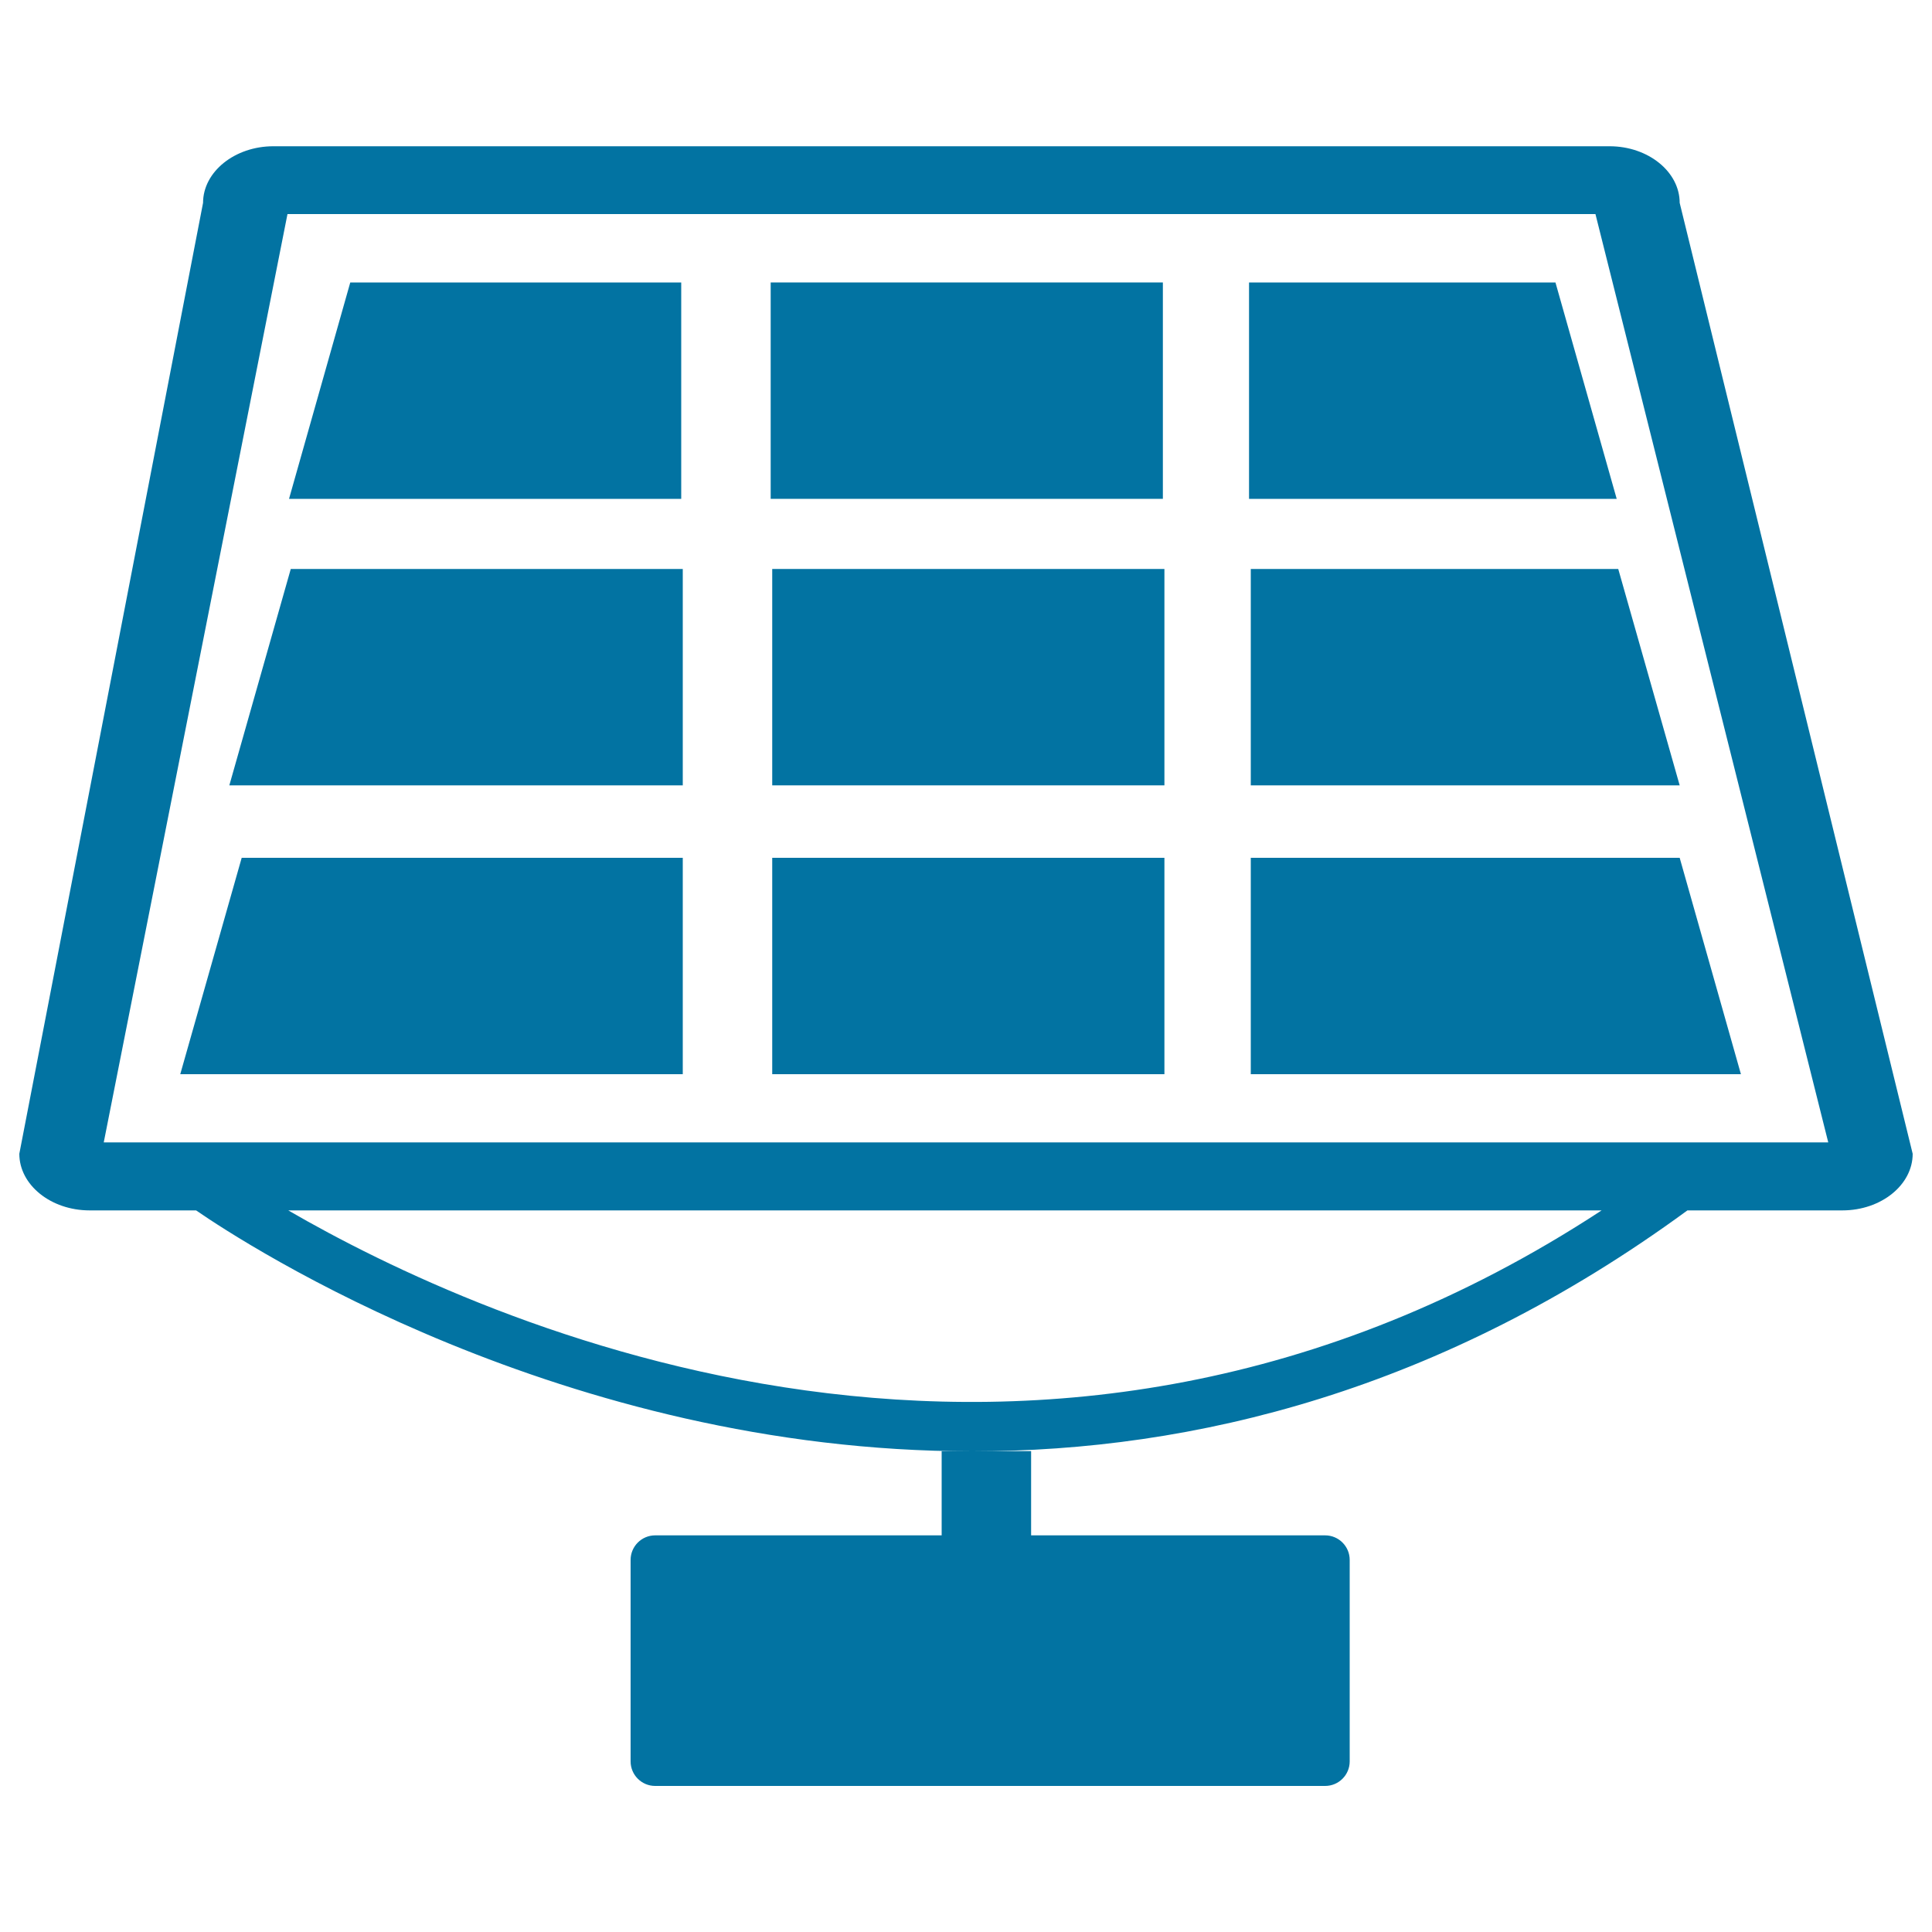
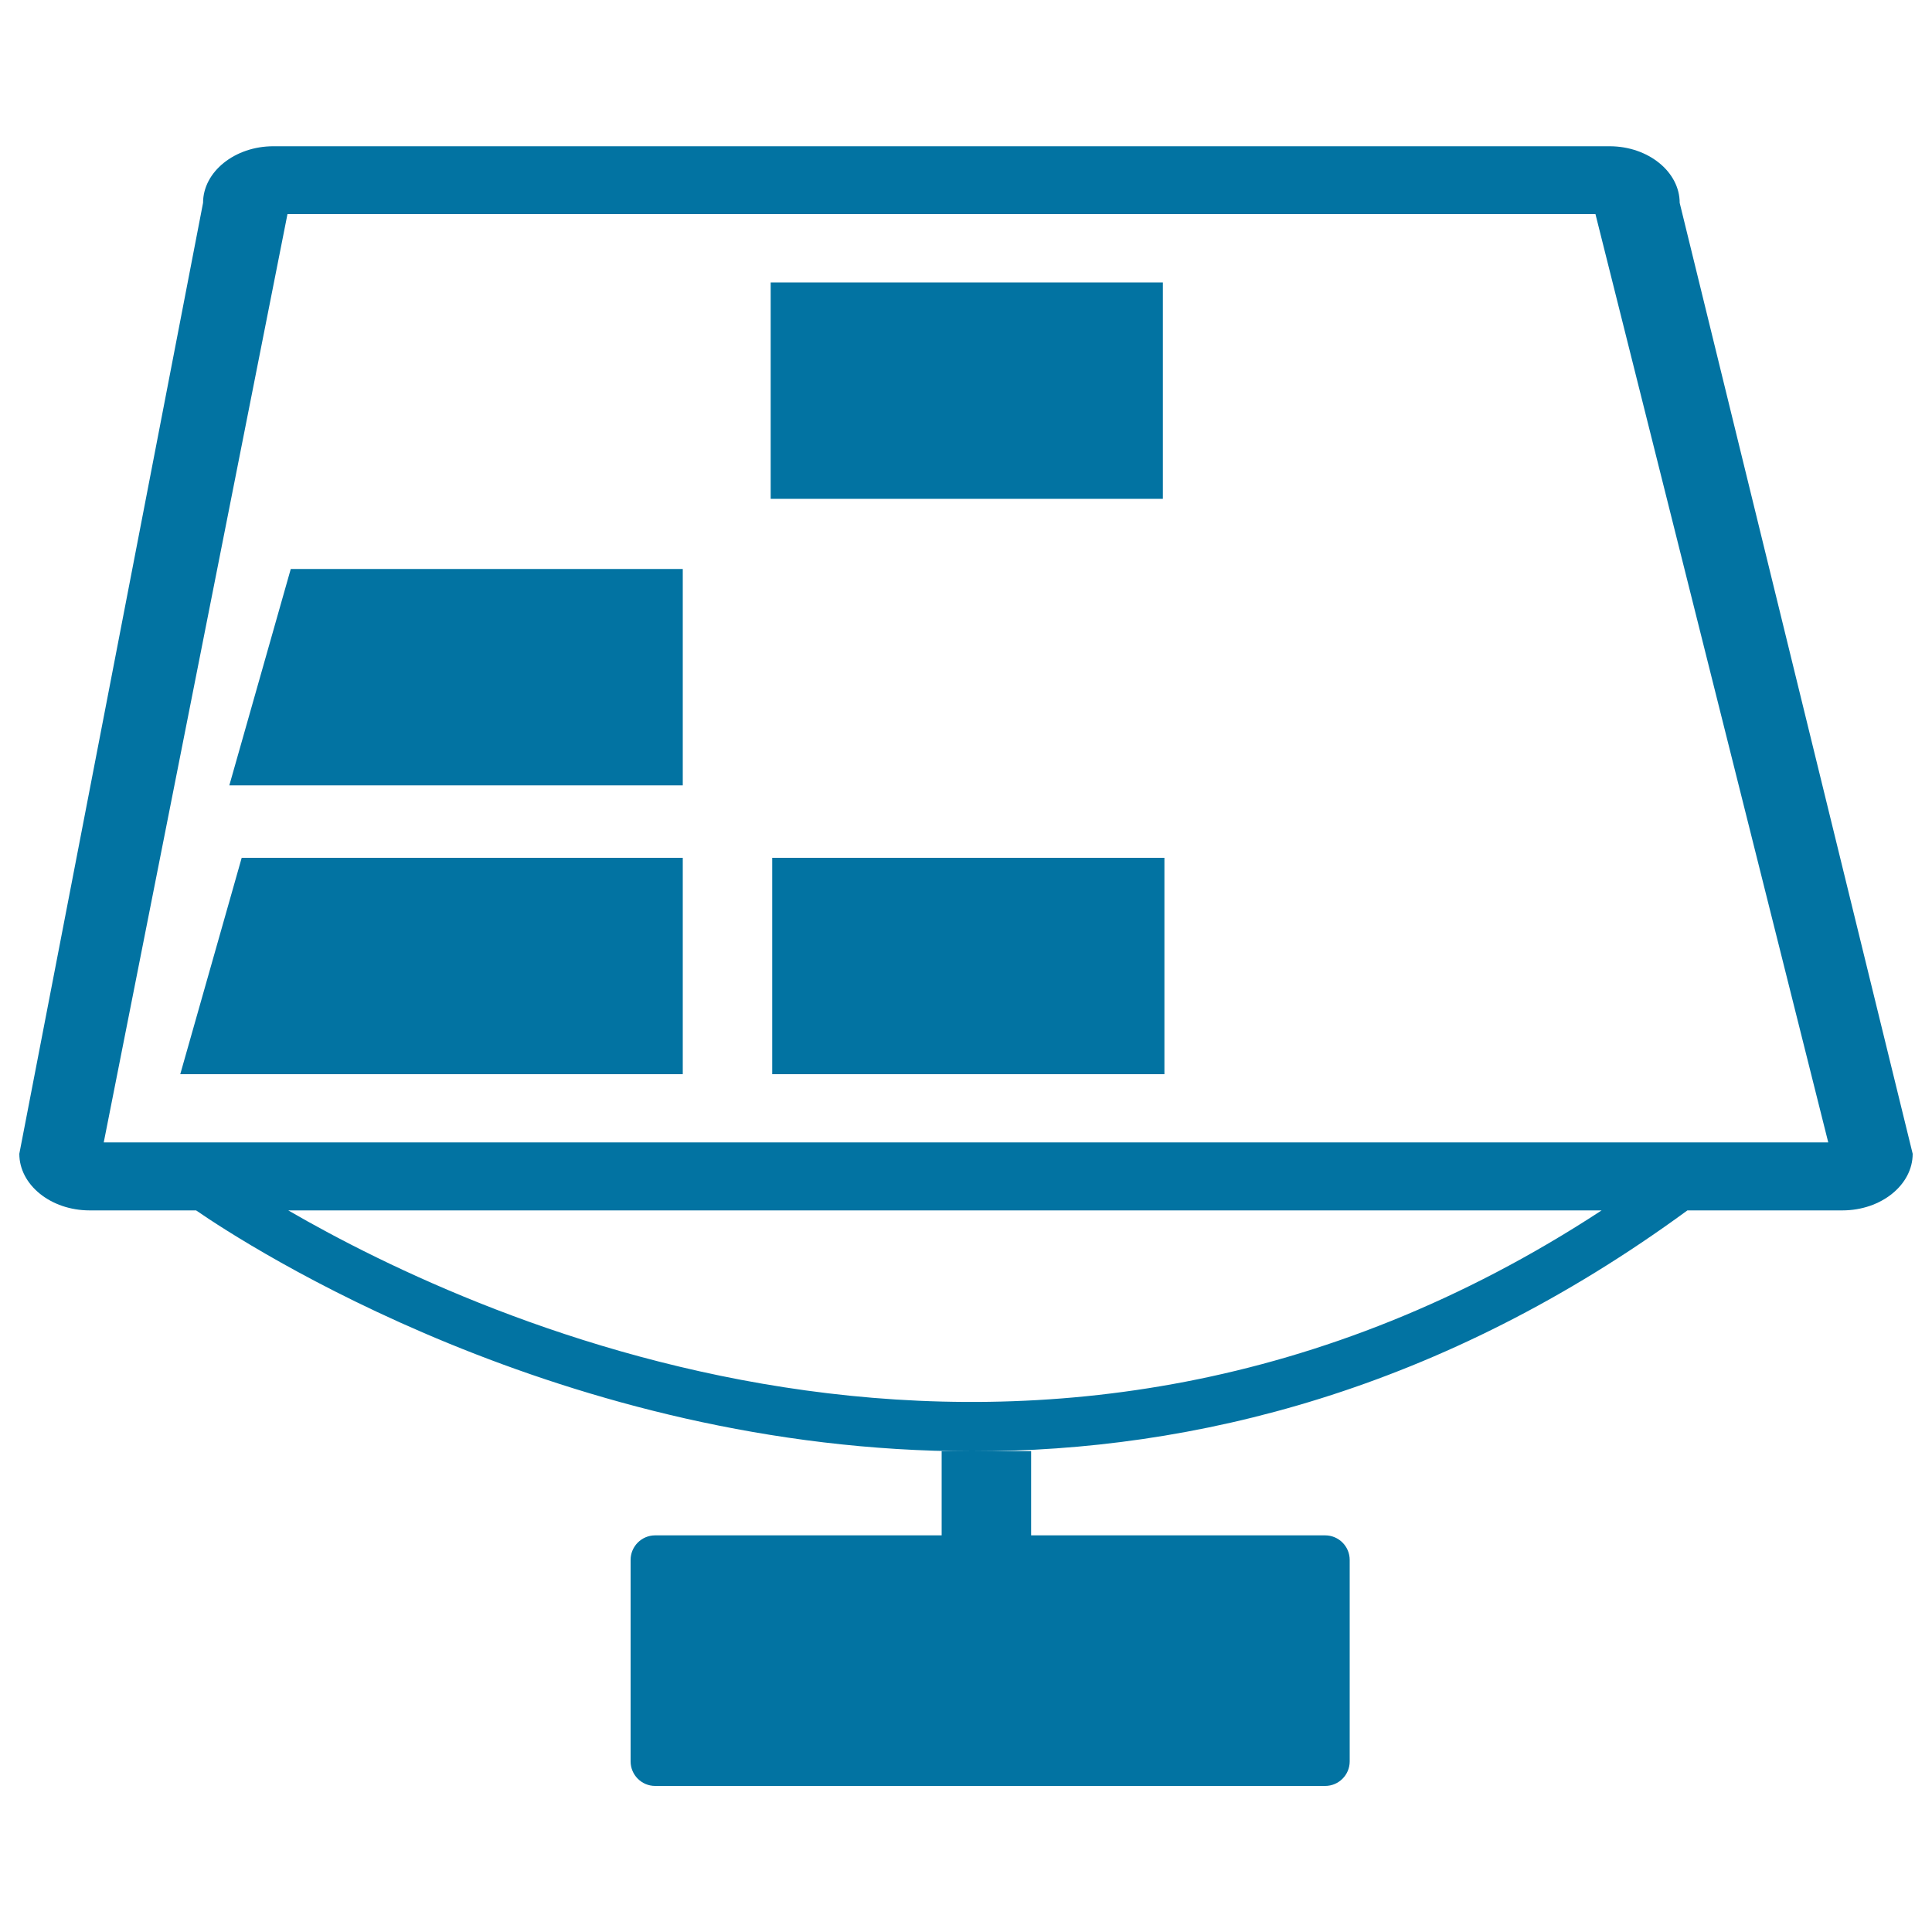
<svg xmlns="http://www.w3.org/2000/svg" viewBox="0 0 1000 1000" style="fill:#0273a2">
  <title>Solar Panel SVG icon</title>
  <g>
    <g>
      <path d="M869.4,105c0-16.1-16.3-29.3-36.3-29.3H141.5c-20,0-36.4,13.2-36.4,29.3L10,597.2c0,16.1,16.3,29.3,36.4,29.3h55.1c25.5,17.6,189.9,124.7,401.8,124.7c114.4,0,242.6-31.3,370.1-124.7h80.2c20.1,0,36.4-13.2,36.4-29.3L869.4,105z M149.2,626.5H829C537.5,817.4,248.6,684.1,149.2,626.5z M53.7,591.3l95.1-480.5h677l120.5,480.5H53.7z" />
-       <polygon points="352.6,146.2 181.3,146.2 149.6,258.2 352.6,258.2 " />
      <rect x="398.9" y="146.2" width="203" height="112" />
-       <polygon points="646.5,146.2 646.5,258.2 836.8,258.2 805.1,146.2 " />
      <polygon points="118.7,406.5 353.4,406.5 353.4,294.5 150.5,294.5 " />
-       <rect x="399.7" y="294.5" width="203" height="112" />
-       <polygon points="647.4,406.5 869.4,406.5 837.6,294.5 647.4,294.5 " />
      <polygon points="93.3,556 353.4,556 353.4,444 125.1,444 " />
      <rect x="399.7" y="444" width="203" height="112" />
-       <polygon points="647.4,444 647.4,556 901.1,556 869.4,444 " />
      <path d="M487.4,794.7H339.1c-7,0-12.7,5.7-12.7,12.7v104.3c0,7,5.7,12.7,12.7,12.7h76.3h190.3h80.2c7,0,12.7-5.7,12.7-12.7V807.4c0-7-5.7-12.7-12.7-12.7H533.7v-43.6h-30.4h-15.9V794.7z" />
    </g>
  </g>
</svg>